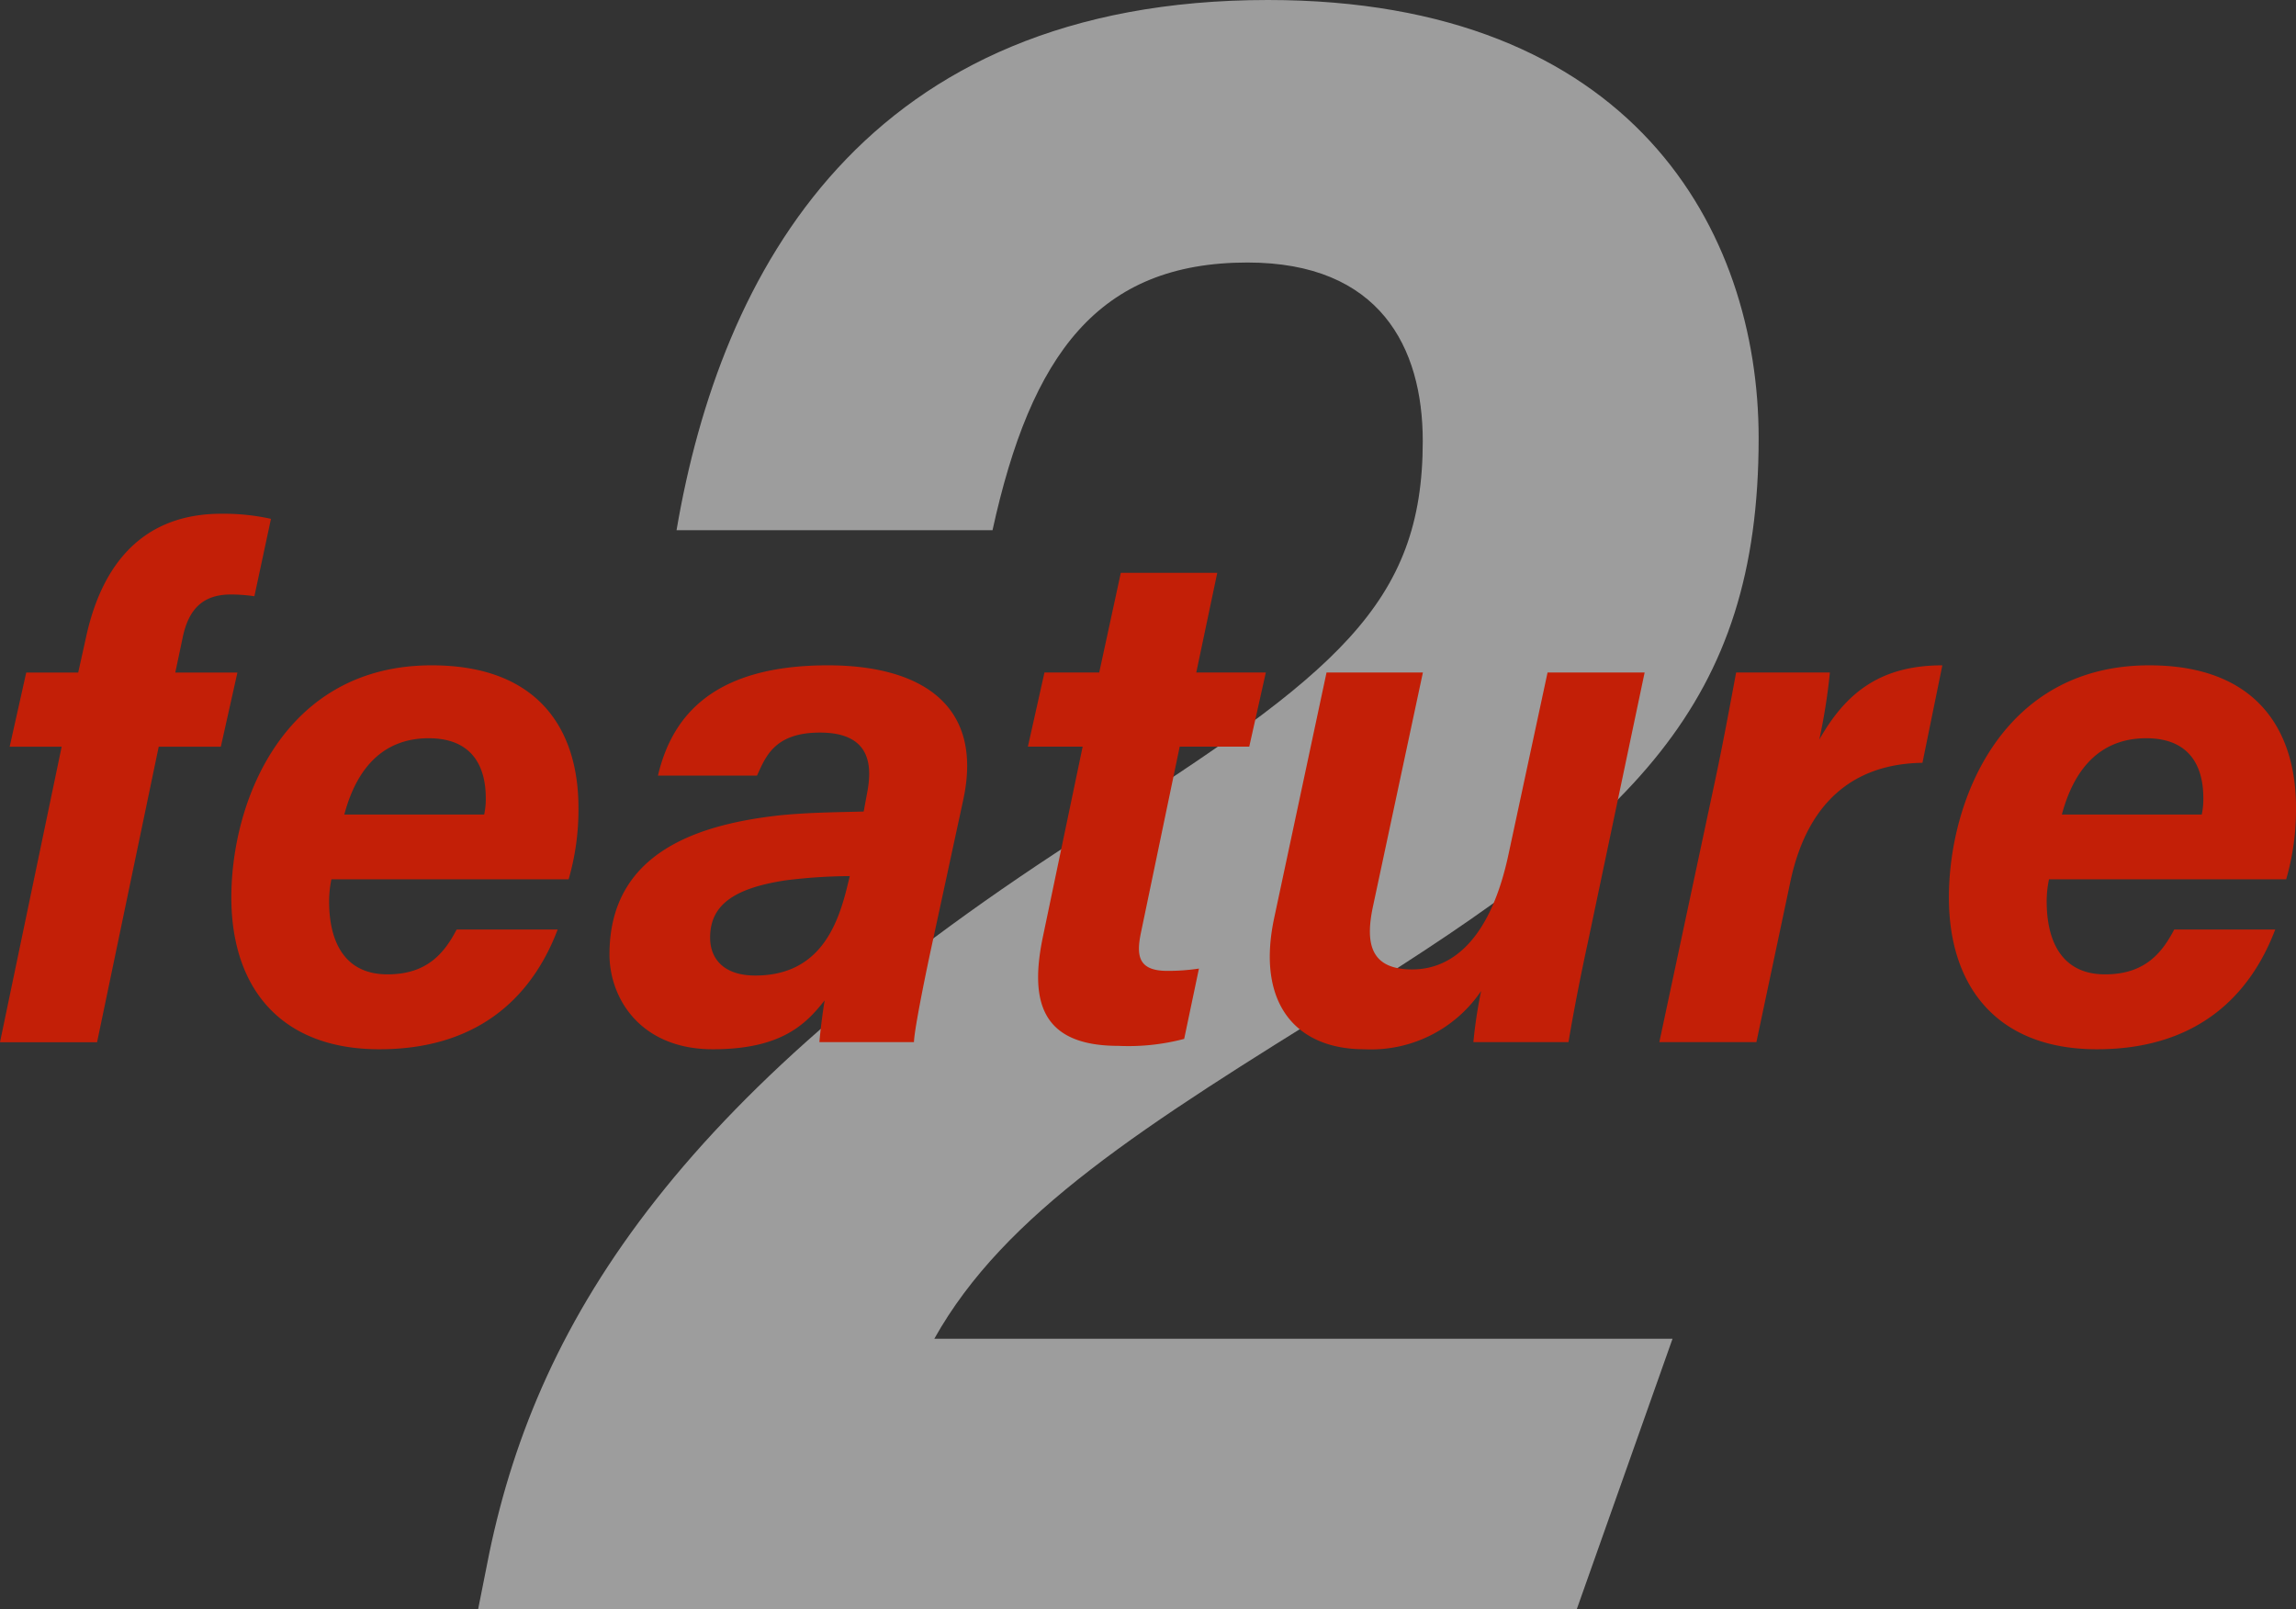
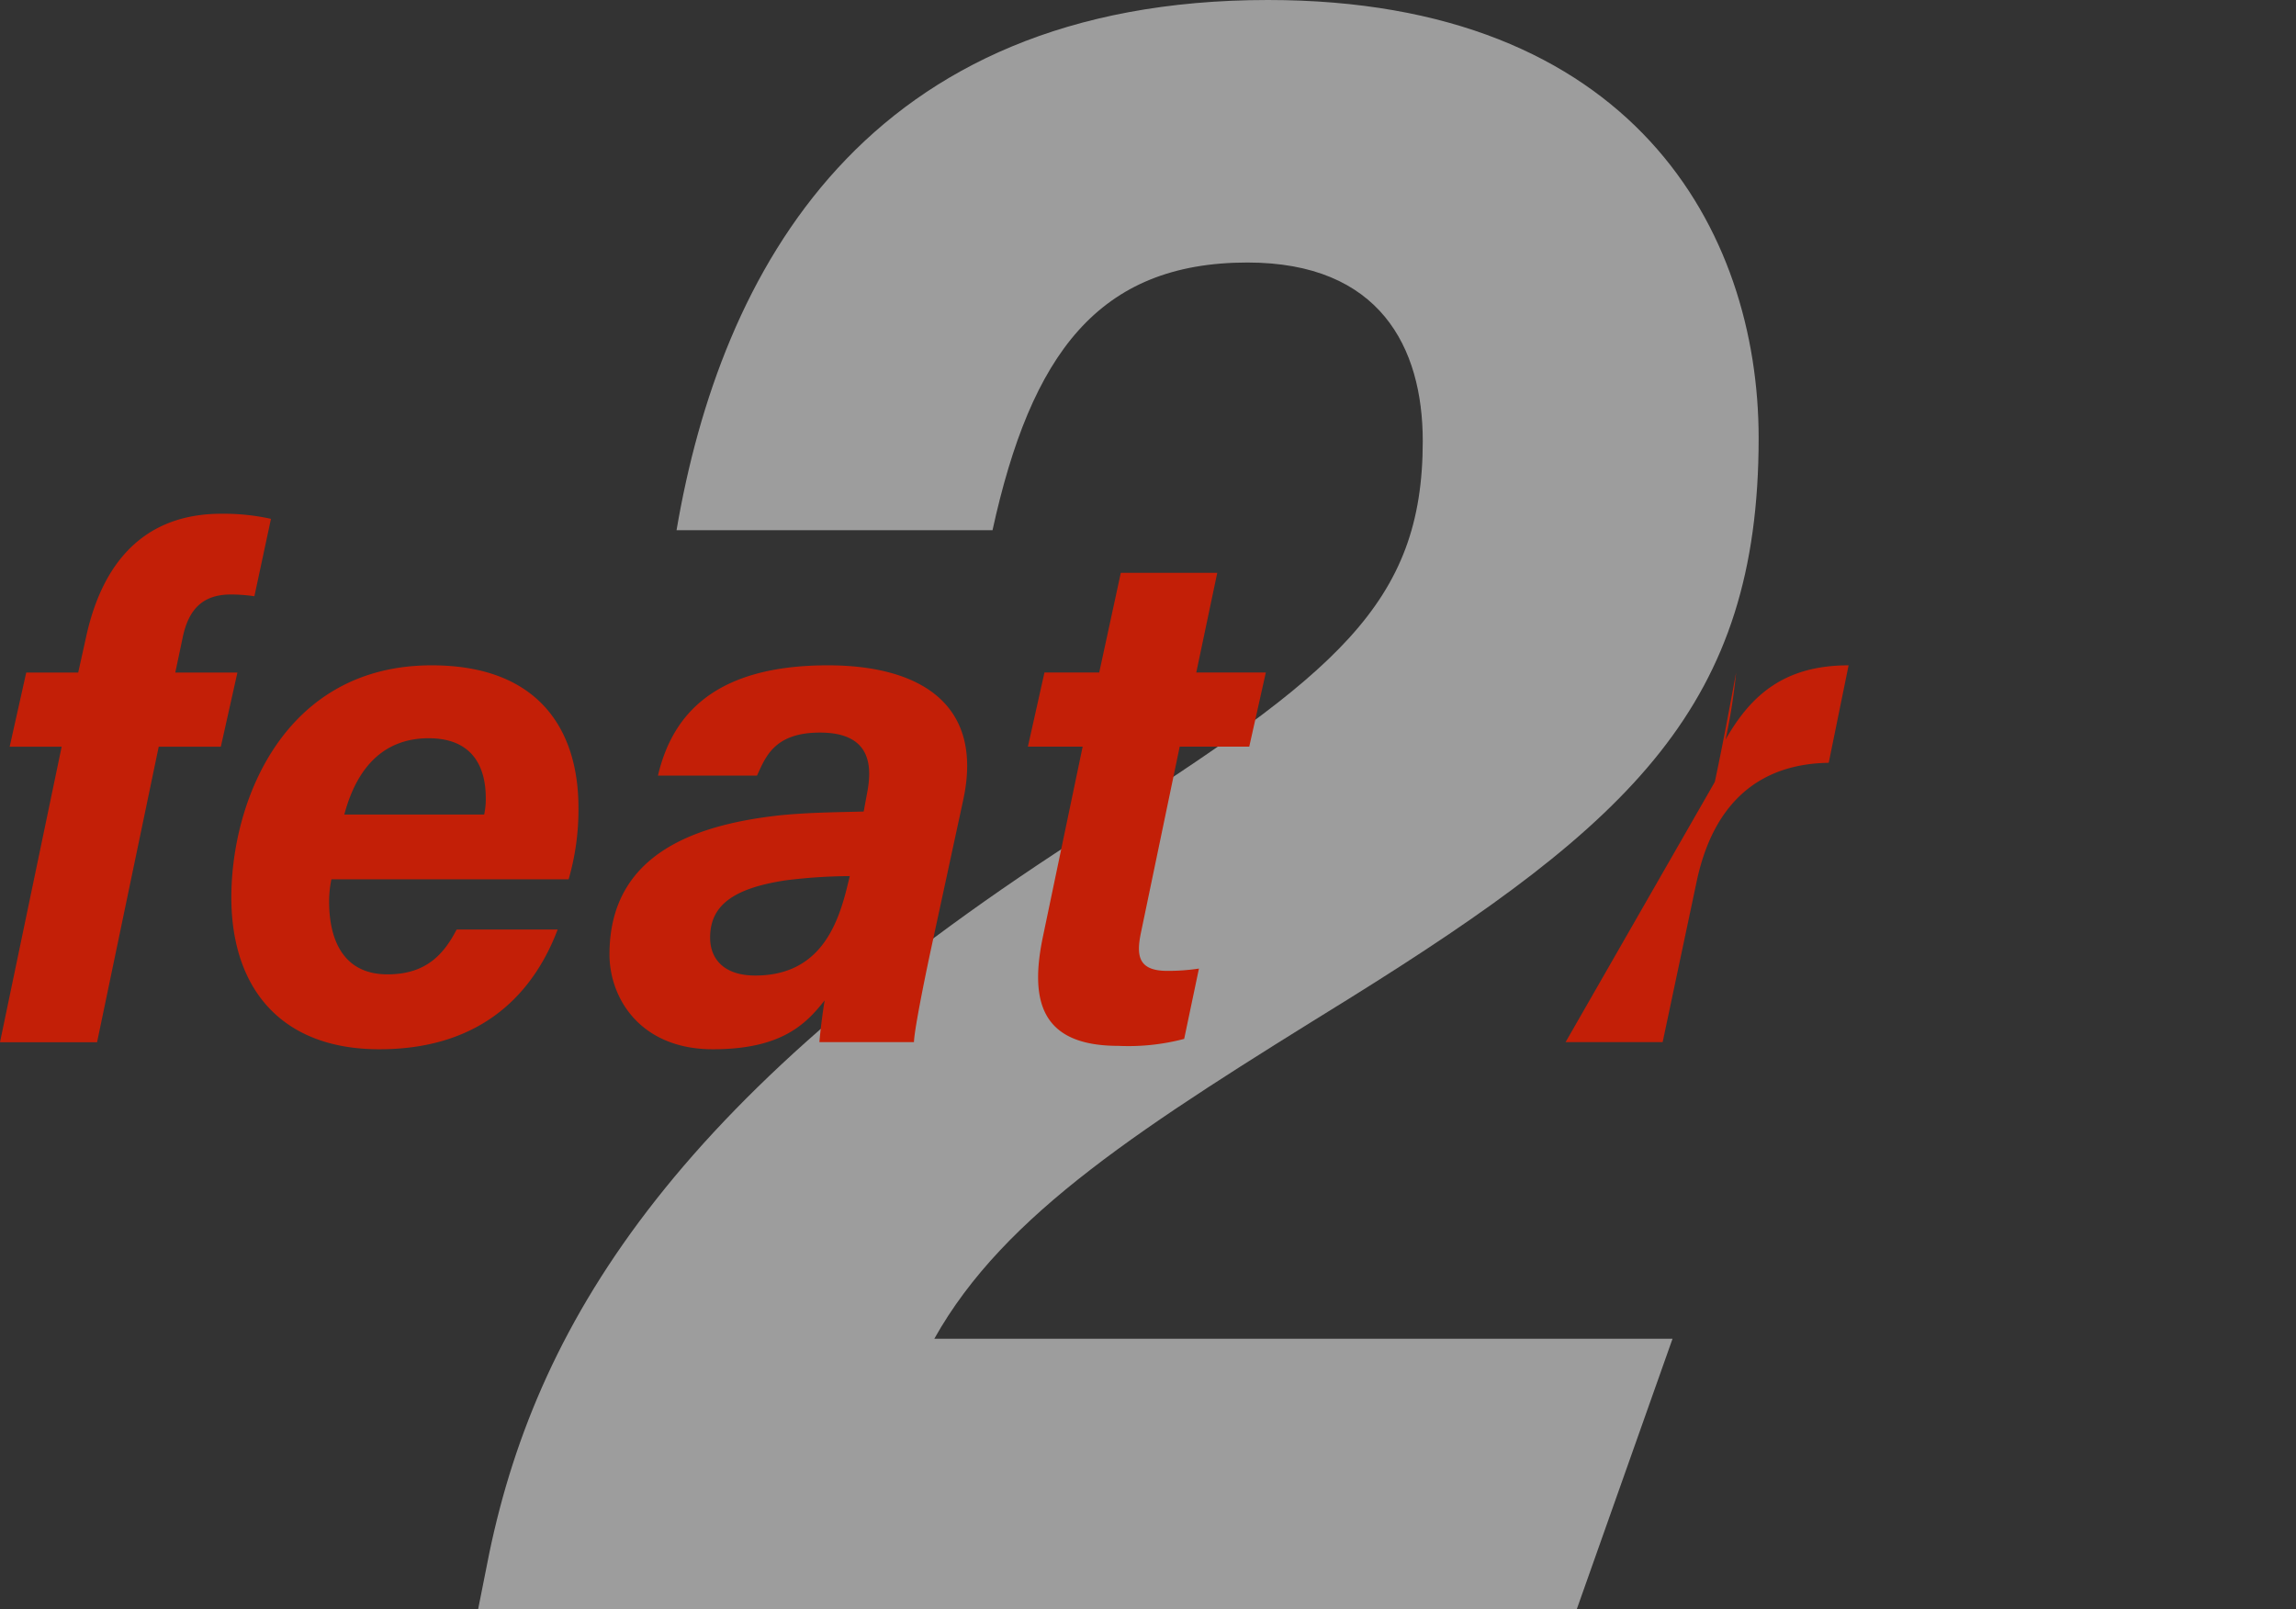
<svg xmlns="http://www.w3.org/2000/svg" width="197.597" height="138.512" viewBox="0 0 197.597 138.512">
  <rect x="0" y="0" width="197.597" height="138.512" fill="#333333" stroke="none" />
  <defs>
    <style>.cls-1{opacity:0.52;}.cls-2{fill:#fff;}.cls-3{fill:#c31f07;}</style>
  </defs>
  <title>アセット 49</title>
  <g id="レイヤー_2" data-name="レイヤー 2">
    <g id="main">
      <g class="cls-1">
        <path class="cls-2" d="M41.145,138.512l.96-4.823C46.363,113.178,58.843,93.749,94.047,71.342c20.99-13.364,28.398-19.369,28.398-33.377,0-8.078-3.695-15.372-15.082-15.372-12.843,0-18.631,7.898-21.946,23.04H58.224C62.011,23.385,74.458,0,109.125,0c31.399,0,42.226,19.852,42.226,37.709,0,22.925-10.874,33.05-35.231,48.226C98.354,96.925,86.454,104.425,80.408,115.217h63.532l-8.248,23.296Z" />
      </g>
      <path class="cls-3" d="M0,89.696,5.306,64.266H.831l1.427-6.384H6.731l.681-3.075c1.432-6.57,5.134-10.592,11.637-10.592a18.891,18.891,0,0,1,4.271.438l-1.427,6.662a14.165,14.165,0,0,0-2.022-.152c-2.453,0-3.663,1.307-4.159,3.753L15.085,57.882h5.347l-1.426,6.384H13.659L8.354,89.696Z" />
      <path class="cls-3" d="M28.522,75.675a9.334,9.334,0,0,0-.198,1.902c0,3.377,1.263,6.28,5.028,6.28,3.399,0,4.884-1.821,5.948-3.859h8.693C46.214,84.699,42.155,90.303,32.645,90.303c-8.559,0-12.735-5.365-12.735-13.06,0-8.386,4.592-19.983,17.241-19.983,9.36,0,12.631,5.719,12.631,12.227a21.404,21.404,0,0,1-.846,6.188Zm13.146-5.572a6.193,6.193,0,0,0,.138-1.42c0-2.79-1.222-5.147-4.909-5.147-3.832,0-6.172,2.458-7.266,6.568Z" />
      <path class="cls-3" d="M80.077,81.897c-.7,3.287-1.392,6.857-1.421,7.791H70.52c.068-.912.282-2.569.449-3.591-1.591,2.016-3.683,4.206-9.617,4.206-6.269,0-8.899-4.421-8.899-8.163,0-8.858,7.754-11.221,14.769-11.983,2.652-.253,5.115-.253,7.109-.315l.275-1.492c.46-2.298.47-5.302-4.041-5.302-3.975,0-4.697,2.161-5.417,3.704H56.624c1.2-5.114,4.743-9.492,14.627-9.492,7.734,0,13.446,3.203,11.653,11.548Zm-6.942-6.497a45.971,45.971,0,0,0-5.491.361c-4.69.701-6.53,2.255-6.53,4.936,0,1.838,1.194,3.262,3.884,3.262,5.767,0,7.214-4.688,8.015-8.067Z" />
      <path class="cls-3" d="M89.888,57.875h4.713L96.459,49.297h8.3L102.954,57.875h5.986l-1.427,6.384h-5.986L98.191,80.271c-.412,1.981-.235,3.286,2.268,3.286a17.759,17.759,0,0,0,2.724-.199l-1.271,6.052a18.811,18.811,0,0,1-5.66.6c-6.617,0-7.656-3.794-6.504-9.361l3.427-16.391H88.462Z" />
-       <path class="cls-3" d="M136.637,81.182c-.614,2.82-1.222,5.94-1.651,8.507h-8.185a40.446,40.446,0,0,1,.666-4.4A11.441,11.441,0,0,1,117.415,90.303c-5.911,0-9.296-3.964-7.77-11.238L114.164,57.875h8.293L118.169,77.968c-.713,3.297-.179,5.464,3.362,5.464,3.646,0,6.809-2.874,8.304-9.956L133.186,57.875h8.354Z" />
-       <path class="cls-3" d="M147.578,67.296c.668-3.12,1.29-6.486,1.836-9.421h8.068a50.642,50.642,0,0,1-.912,5.777c2.174-3.82,5.052-6.392,10.591-6.392l-1.711,8.39c-5.807.081-9.891,3.264-11.365,10.216l-2.926,13.821h-8.354Z" />
-       <path class="cls-3" d="M176.338,75.675a9.334,9.334,0,0,0-.198,1.902c0,3.377,1.263,6.28,5.028,6.28,3.399,0,4.884-1.821,5.948-3.859h8.693C194.029,84.699,189.971,90.303,180.46,90.303c-8.559,0-12.735-5.365-12.735-13.06,0-8.386,4.592-19.983,17.241-19.983,9.36,0,12.631,5.719,12.631,12.227a21.404,21.404,0,0,1-.846,6.188Zm13.146-5.572a6.193,6.193,0,0,0,.138-1.42c0-2.79-1.222-5.147-4.909-5.147-3.832,0-6.172,2.458-7.266,6.568Z" />
+       <path class="cls-3" d="M147.578,67.296c.668-3.12,1.29-6.486,1.836-9.421a50.642,50.642,0,0,1-.912,5.777c2.174-3.82,5.052-6.392,10.591-6.392l-1.711,8.39c-5.807.081-9.891,3.264-11.365,10.216l-2.926,13.821h-8.354Z" />
    </g>
  </g>
</svg>